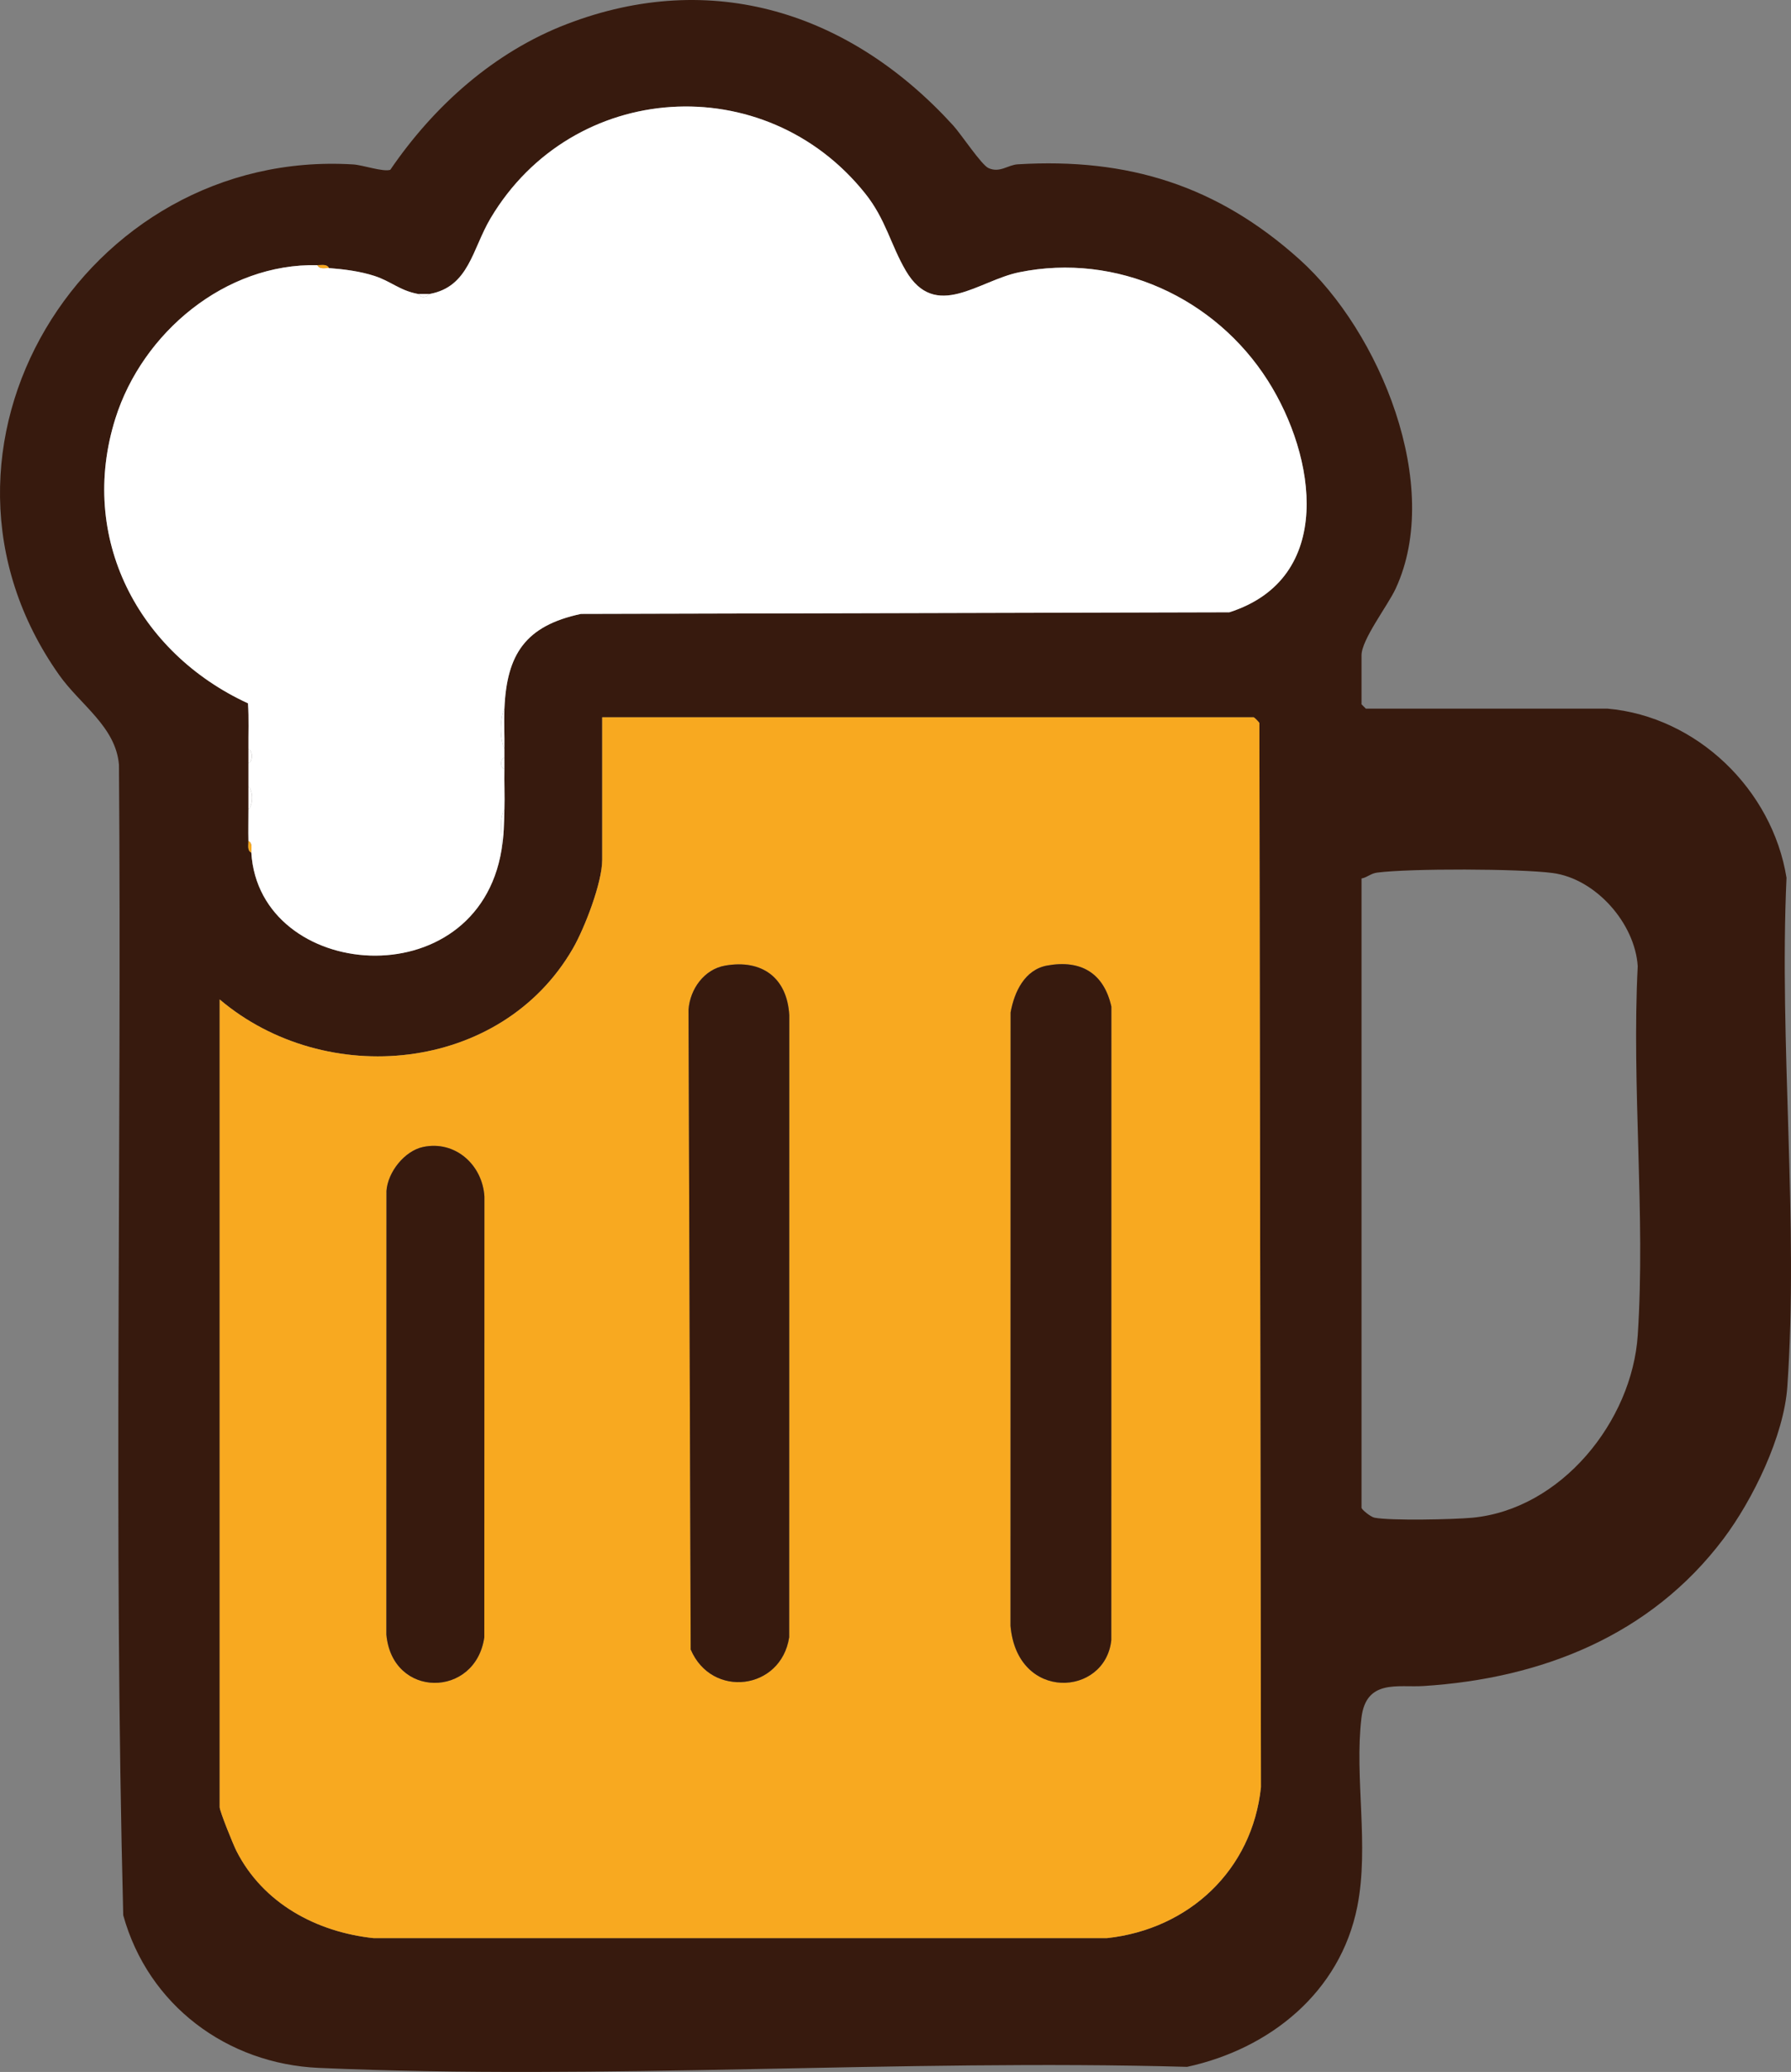
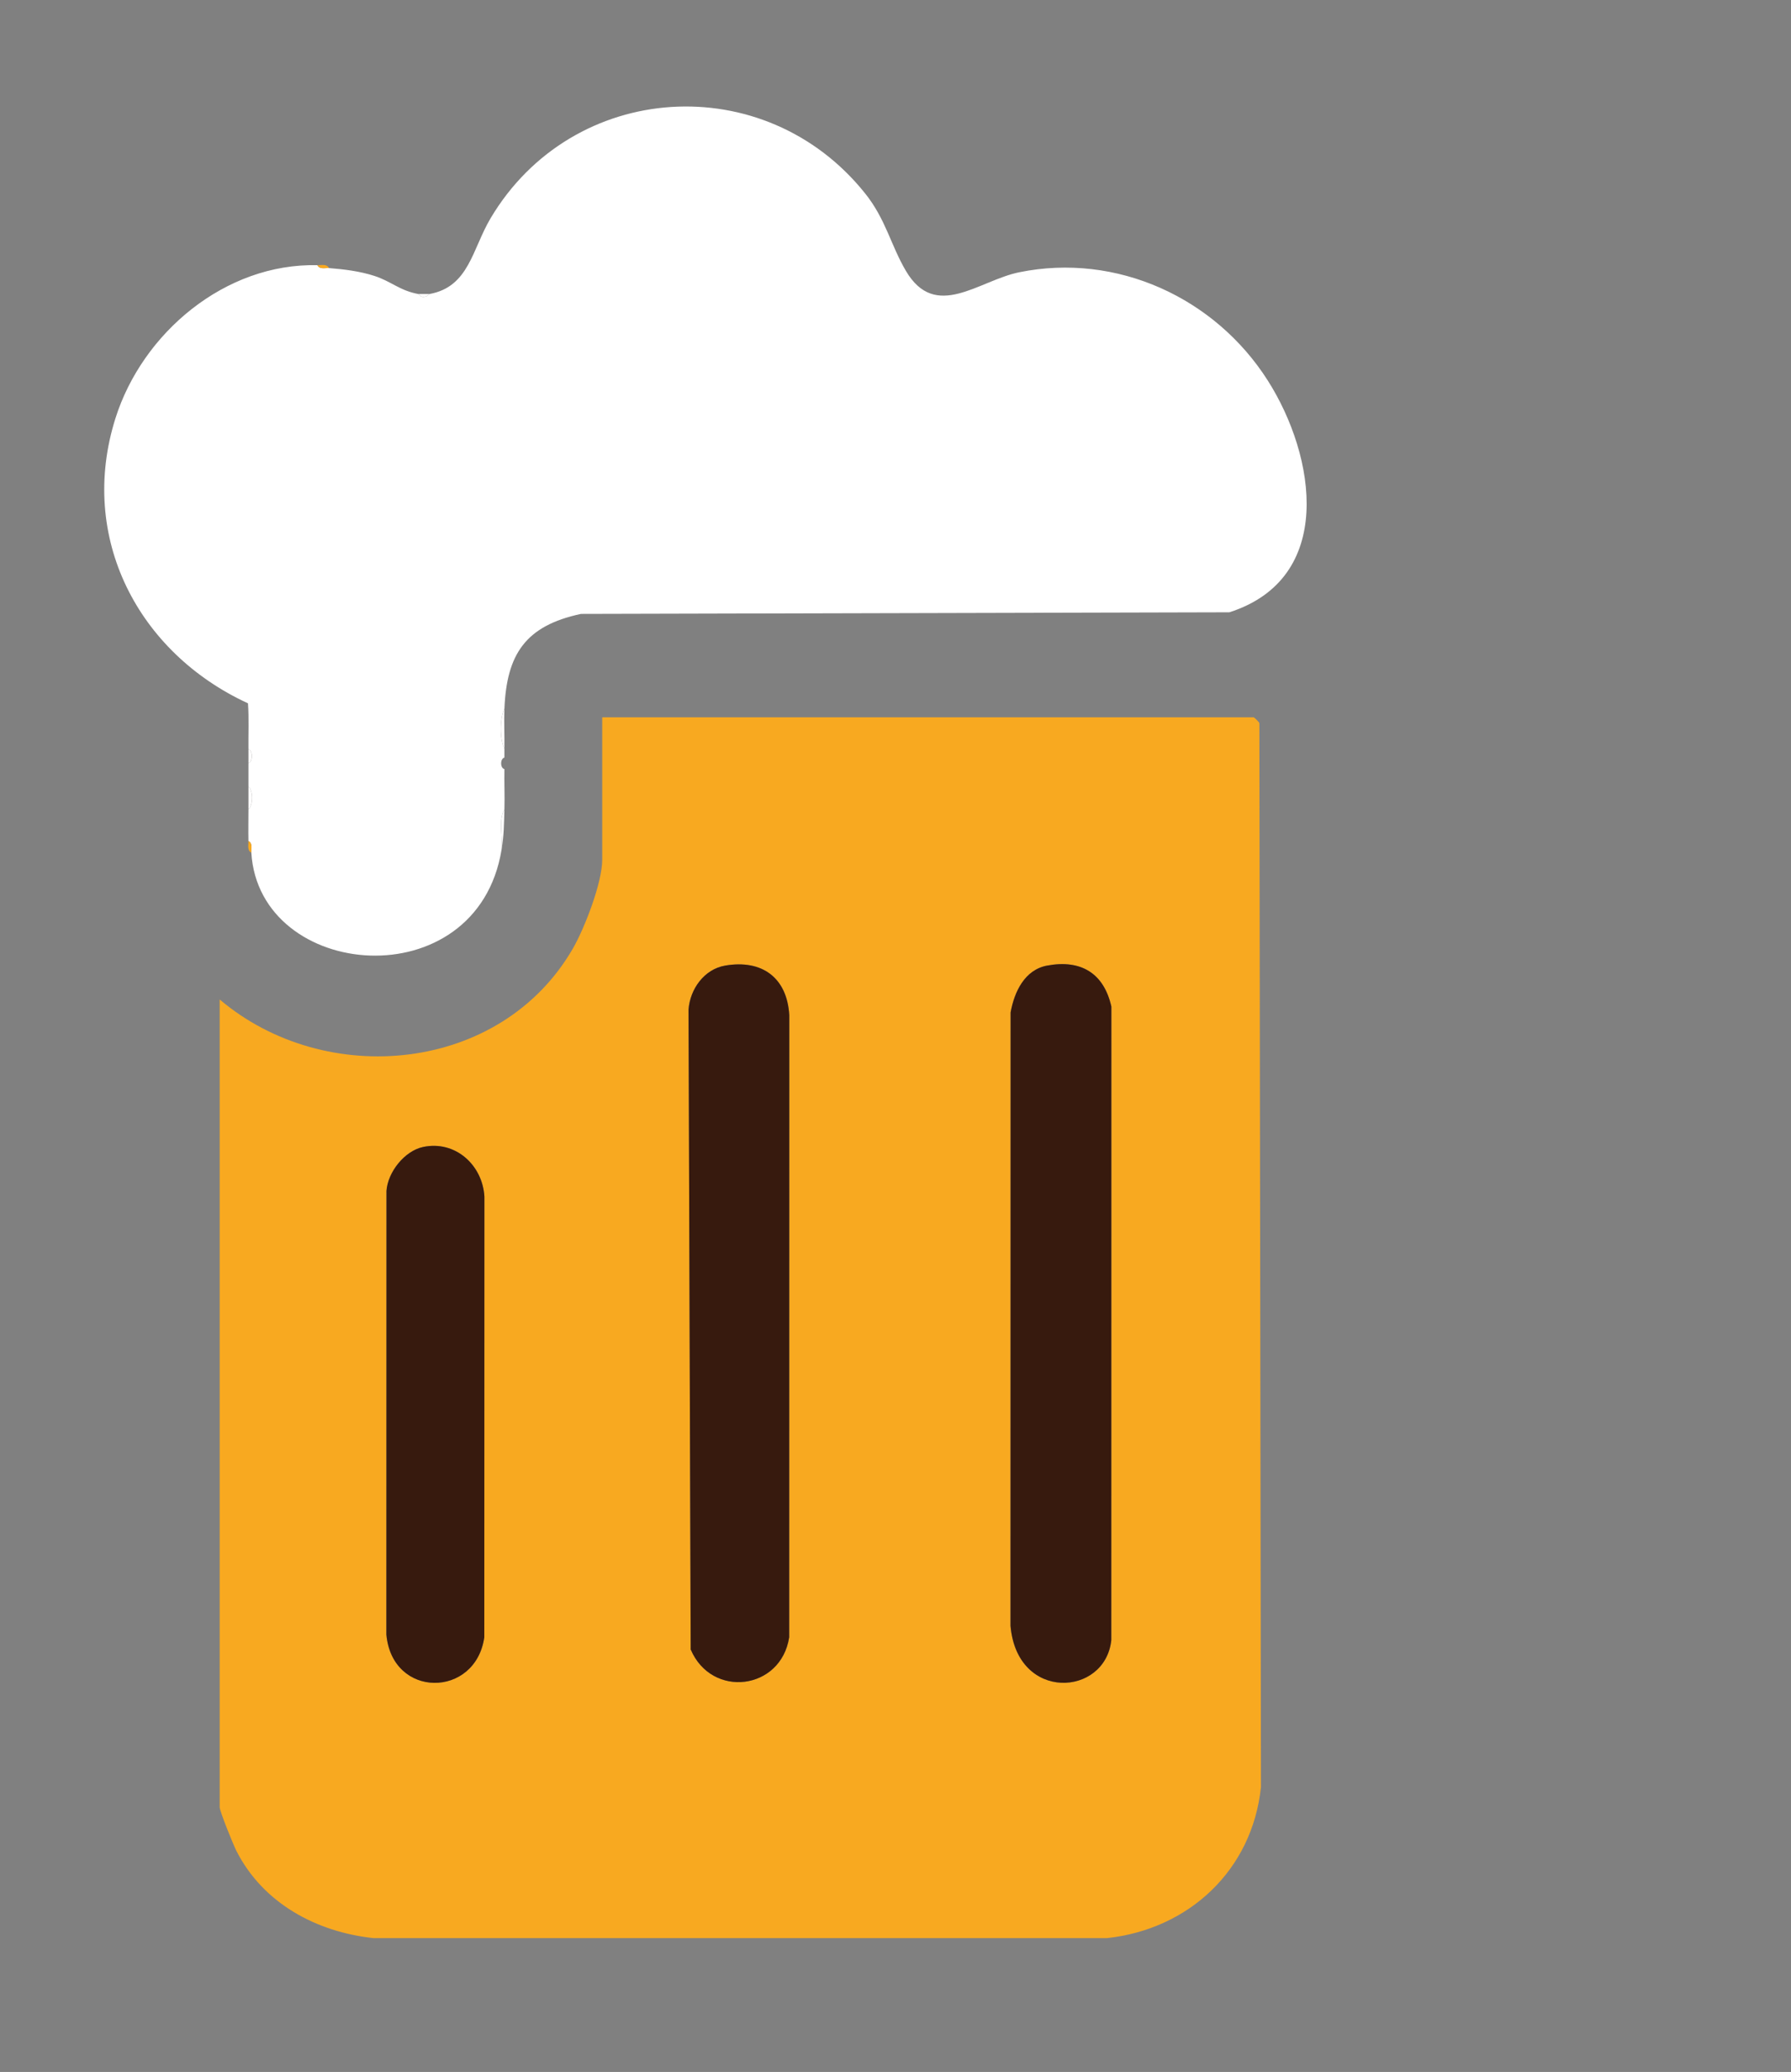
<svg xmlns="http://www.w3.org/2000/svg" id="Layer_2" data-name="Layer 2" width="621.385" height="718.547" viewBox="0 0 621.385 718.547">
  <rect x="0" y="0" width="621.385" height="718.547" fill="#808080" stroke="none" />
  <g id="Layer_1-2" data-name="Layer 1">
    <g id="_9Y6qHv.tif" data-name="9Y6qHv.tif">
      <g>
-         <path d="M557.694,245.751c31.075,2.739,57.195,28.084,62.136,58.65-2.617,57.57,4.272,119.49.276,176.568-1.195,17.074-11.958,39.157-22.168,52.712-25.314,33.608-63.241,48.451-104.109,51.037-8.774.555-19.846-2.516-21.477,11.024-2.491,20.675,2.75,44.386-1.439,65.467-5.914,29.758-30.369,49.352-59.047,55.578-99.475-2.763-202.084,4.725-301.268.359-31.756-1.398-59.179-21.665-67.843-52.941-3.41-132.693-.475-266.031-1.481-398.962-1.107-13.253-13.42-20.788-20.752-31.16C-34.82,155.801,29.354,51.254,122.604,57.029c3.229.2,10.36,2.676,12.807,1.86,15.127-22.151,35.995-40.854,61.301-50.558,50.315-19.294,98.22-4.051,133.992,35.175,2.713,2.975,9.803,13.68,12.238,14.782,3.954,1.79,6.724-1.096,10.162-1.303,38.31-2.314,69.272,7.383,97.792,33.009,27.776,24.958,49.917,78.449,33.312,114.172-2.738,5.891-11.832,17.635-11.832,23.111v16.976l1.497,1.498h83.822ZM149.064,101.951h-3.992c-6.401-1.182-9.388-4.402-15.188-6.271-5.078-1.636-10.446-2.29-15.746-2.717-.692-1.499-2.678-.968-3.992-.999-31.997-.758-60.755,23.444-70.112,53.164-12.998,41.284,7.874,81.234,46.001,98.783.371,5.25.101,10.561.163,15.82.019,1.664-.011,3.329,0,4.993.018,2.659-.003,5.33,0,7.989.003,2.659-.007,5.33,0,7.989.01,3.65-.09,7.338,0,10.985.032,1.314-.501,3.302.998,3.994,2.717,44.581,78.305,50.962,86.815-.999.864-5.278.837-8.583.998-13.981.138-4.632-.091-9.314,0-13.981.026-1.331-.021-2.664,0-3.994.015-.998-.017-1.998,0-2.996.081-4.639-.194-9.349,0-13.981.788-18.853,7.271-28.728,26.551-32.847l224.961-.56c36.747-11.772,30.106-54.006,13.347-80.357-18.28-28.743-52.412-44.468-86.274-37.561-14.096,2.875-29.019,16.999-39.319-.525-5.261-8.951-6.932-17.832-14.116-26.817-34.826-43.559-101.461-39.262-129.947,8.596-6.381,10.719-7.472,23.763-21.147,26.272ZM76.219,346.611v280.111c0,1.414,4.72,13.035,5.801,15.165,9.223,18.167,27.747,28.147,47.601,30.256l254.427-0c28.427-3.072,50.434-23.565,53.438-52.375l-.55-369.008c-.221-.472-1.808-2.012-1.981-2.012h-226.019v49.431c0,7.934-6.102,23.711-10.173,30.763-24.977,43.268-85.859,48.789-122.545,17.67ZM472.376,304.669v218.197c0,.655,3.209,3.224,4.512,3.473,5.681,1.087,27.437.62,33.897.013,30.864-2.899,55.474-33.449,57.434-63.356,2.723-41.55-2.164-86.042-.011-127.906-.954-14.903-14.574-30.367-29.558-32.334-11.49-1.508-49.378-1.614-60.833-.137-2.278.294-3.377,1.641-5.441,2.049Z" style="fill: #371a0e;" />
        <path d="M76.219,346.611c36.686,31.119,97.568,25.598,122.545-17.67,4.071-7.052,10.173-22.828,10.173-30.763v-49.431h226.019c.173,0,1.76,1.54,1.981,2.012l.55,369.008c-3.004,28.811-25.011,49.303-53.438,52.375l-254.427 0c-19.853-2.109-38.377-12.089-47.601-30.256-1.081-2.13-5.801-13.751-5.801-15.165v-280.111ZM251.585,334.869c-7.265,1.245-12.181,8.149-12.698,15.251l.75,221.912c7.297,17.135,31.358,14.112,34.165-4.226l.032-215.739c-.74-13.01-9.456-19.391-22.249-17.199ZM363.34,334.859c-7.844,1.449-11.422,9.11-12.708,16.243l-.033,212.743c2.279,26.397,32.865,24.576,34.964,4.961l.021-219.722c-2.6-11.593-10.569-16.38-22.245-14.224ZM146.792,397.772c-6.435,1.36-12.266,8.736-12.699,15.244l-.038,153.829c1.989,22.281,30.945,22.115,33.971.961l.038-152.831c-.666-11.026-10.148-19.555-21.272-17.204Z" style="fill: #f8a920;" />
        <path d="M175.009,245.751c-1.692,3.553-1.662,10.634,0,13.981-.017.998.015,1.998,0,2.996-1.554.414-1.492,3.672,0,3.994-.091,4.667.138,9.349,0,13.981-2.234,3.817-.459,9.562-.998,13.981-8.51,51.961-84.098,45.58-86.815.999-.08-1.307.537-3.292-.998-3.994-.09-3.647.01-7.335,0-10.985,1.678-1.574,1.664-6.456,0-7.989-.003-2.659.018-5.33,0-7.989,1.573-.657,1.573-4.336,0-4.993-.061-5.259.208-10.57-.163-15.82-38.127-17.548-58.999-57.499-46.001-98.783,9.358-29.721,38.115-53.922,70.112-53.164.705,1.555,2.694.894,3.992.999,5.299.427,10.668,1.08,15.746,2.717,5.8,1.869,8.787,5.089,15.188,6.271.237.044.759.98,1.629,1.021,1.557.074,2.064-.966,2.363-1.021,13.675-2.509,14.766-15.552,21.147-26.272,28.486-47.858,95.121-52.155,129.947-8.596,7.184,8.985,8.854,17.866,14.116,26.817,10.3,17.524,25.224,3.401,39.319.525,33.862-6.907,67.994,8.818,86.274,37.561,16.759,26.352,23.4,68.585-13.347,80.357l-224.961.56c-19.28,4.119-25.763,13.994-26.551,32.847Z" style="fill: #fff;" />
        <path d="M175.009,259.731c-1.662-3.347-1.692-10.428,0-13.981-.194,4.631.081,9.341,0,13.981Z" style="fill: #fefdfd;" />
        <path d="M174.011,294.683c.538-4.419-1.236-10.164.998-13.981-.161,5.398-.133,8.703-.998,13.981Z" style="fill: #fefdfd;" />
        <path d="M86.198,280.702c-.007-2.659.003-5.33,0-7.989,1.664,1.533,1.678,6.415,0,7.989Z" style="fill: #fefdfd;" />
        <path d="M86.198,264.724c-.011-1.664.019-3.329,0-4.993,1.573.657,1.573,4.336,0,4.993Z" style="fill: #fefdfd;" />
        <path d="M114.138,92.963c-1.298-.105-3.286.556-3.992-.999,1.313.031,3.3-.5,3.992.999Z" style="fill: #f8a920;" />
        <path d="M149.064,101.951c-.298.055-.806,1.095-2.363,1.021-.869-.041-1.392-.977-1.629-1.021h3.992Z" style="fill: #fefdfd;" />
-         <path d="M175.009,266.722c-1.492-.323-1.554-3.581,0-3.994-.021,1.331.026,2.664,0,3.994Z" style="fill: #fefdfd;" />
        <path d="M87.196,295.681c-1.499-.693-.965-2.68-.998-3.994,1.535.702.918,2.687.998,3.994Z" style="fill: #f8a920;" />
        <path d="M251.585,334.869c12.793-2.192,21.509,4.189,22.249,17.199l-.032,215.739c-2.806,18.337-26.868,21.361-34.165,4.226l-.75-221.912c.517-7.102,5.433-14.007,12.698-15.251Z" style="fill: #371a0e;" />
        <path d="M363.34,334.859c11.676-2.156,19.645,2.631,22.245,14.224l-.021,219.722c-2.099,19.616-32.685,21.436-34.964-4.961l.033-212.743c1.286-7.133,4.864-14.794,12.708-16.243Z" style="fill: #371a0e;" />
        <path d="M146.792,397.772c11.123-2.351,20.605,6.178,21.272,17.204l-.038,152.831c-3.025,21.154-31.982,21.32-33.971-.961l.038-153.829c.433-6.508,6.264-13.884,12.699-15.244Z" style="fill: #371a0e;" />
      </g>
    </g>
  </g>
</svg>